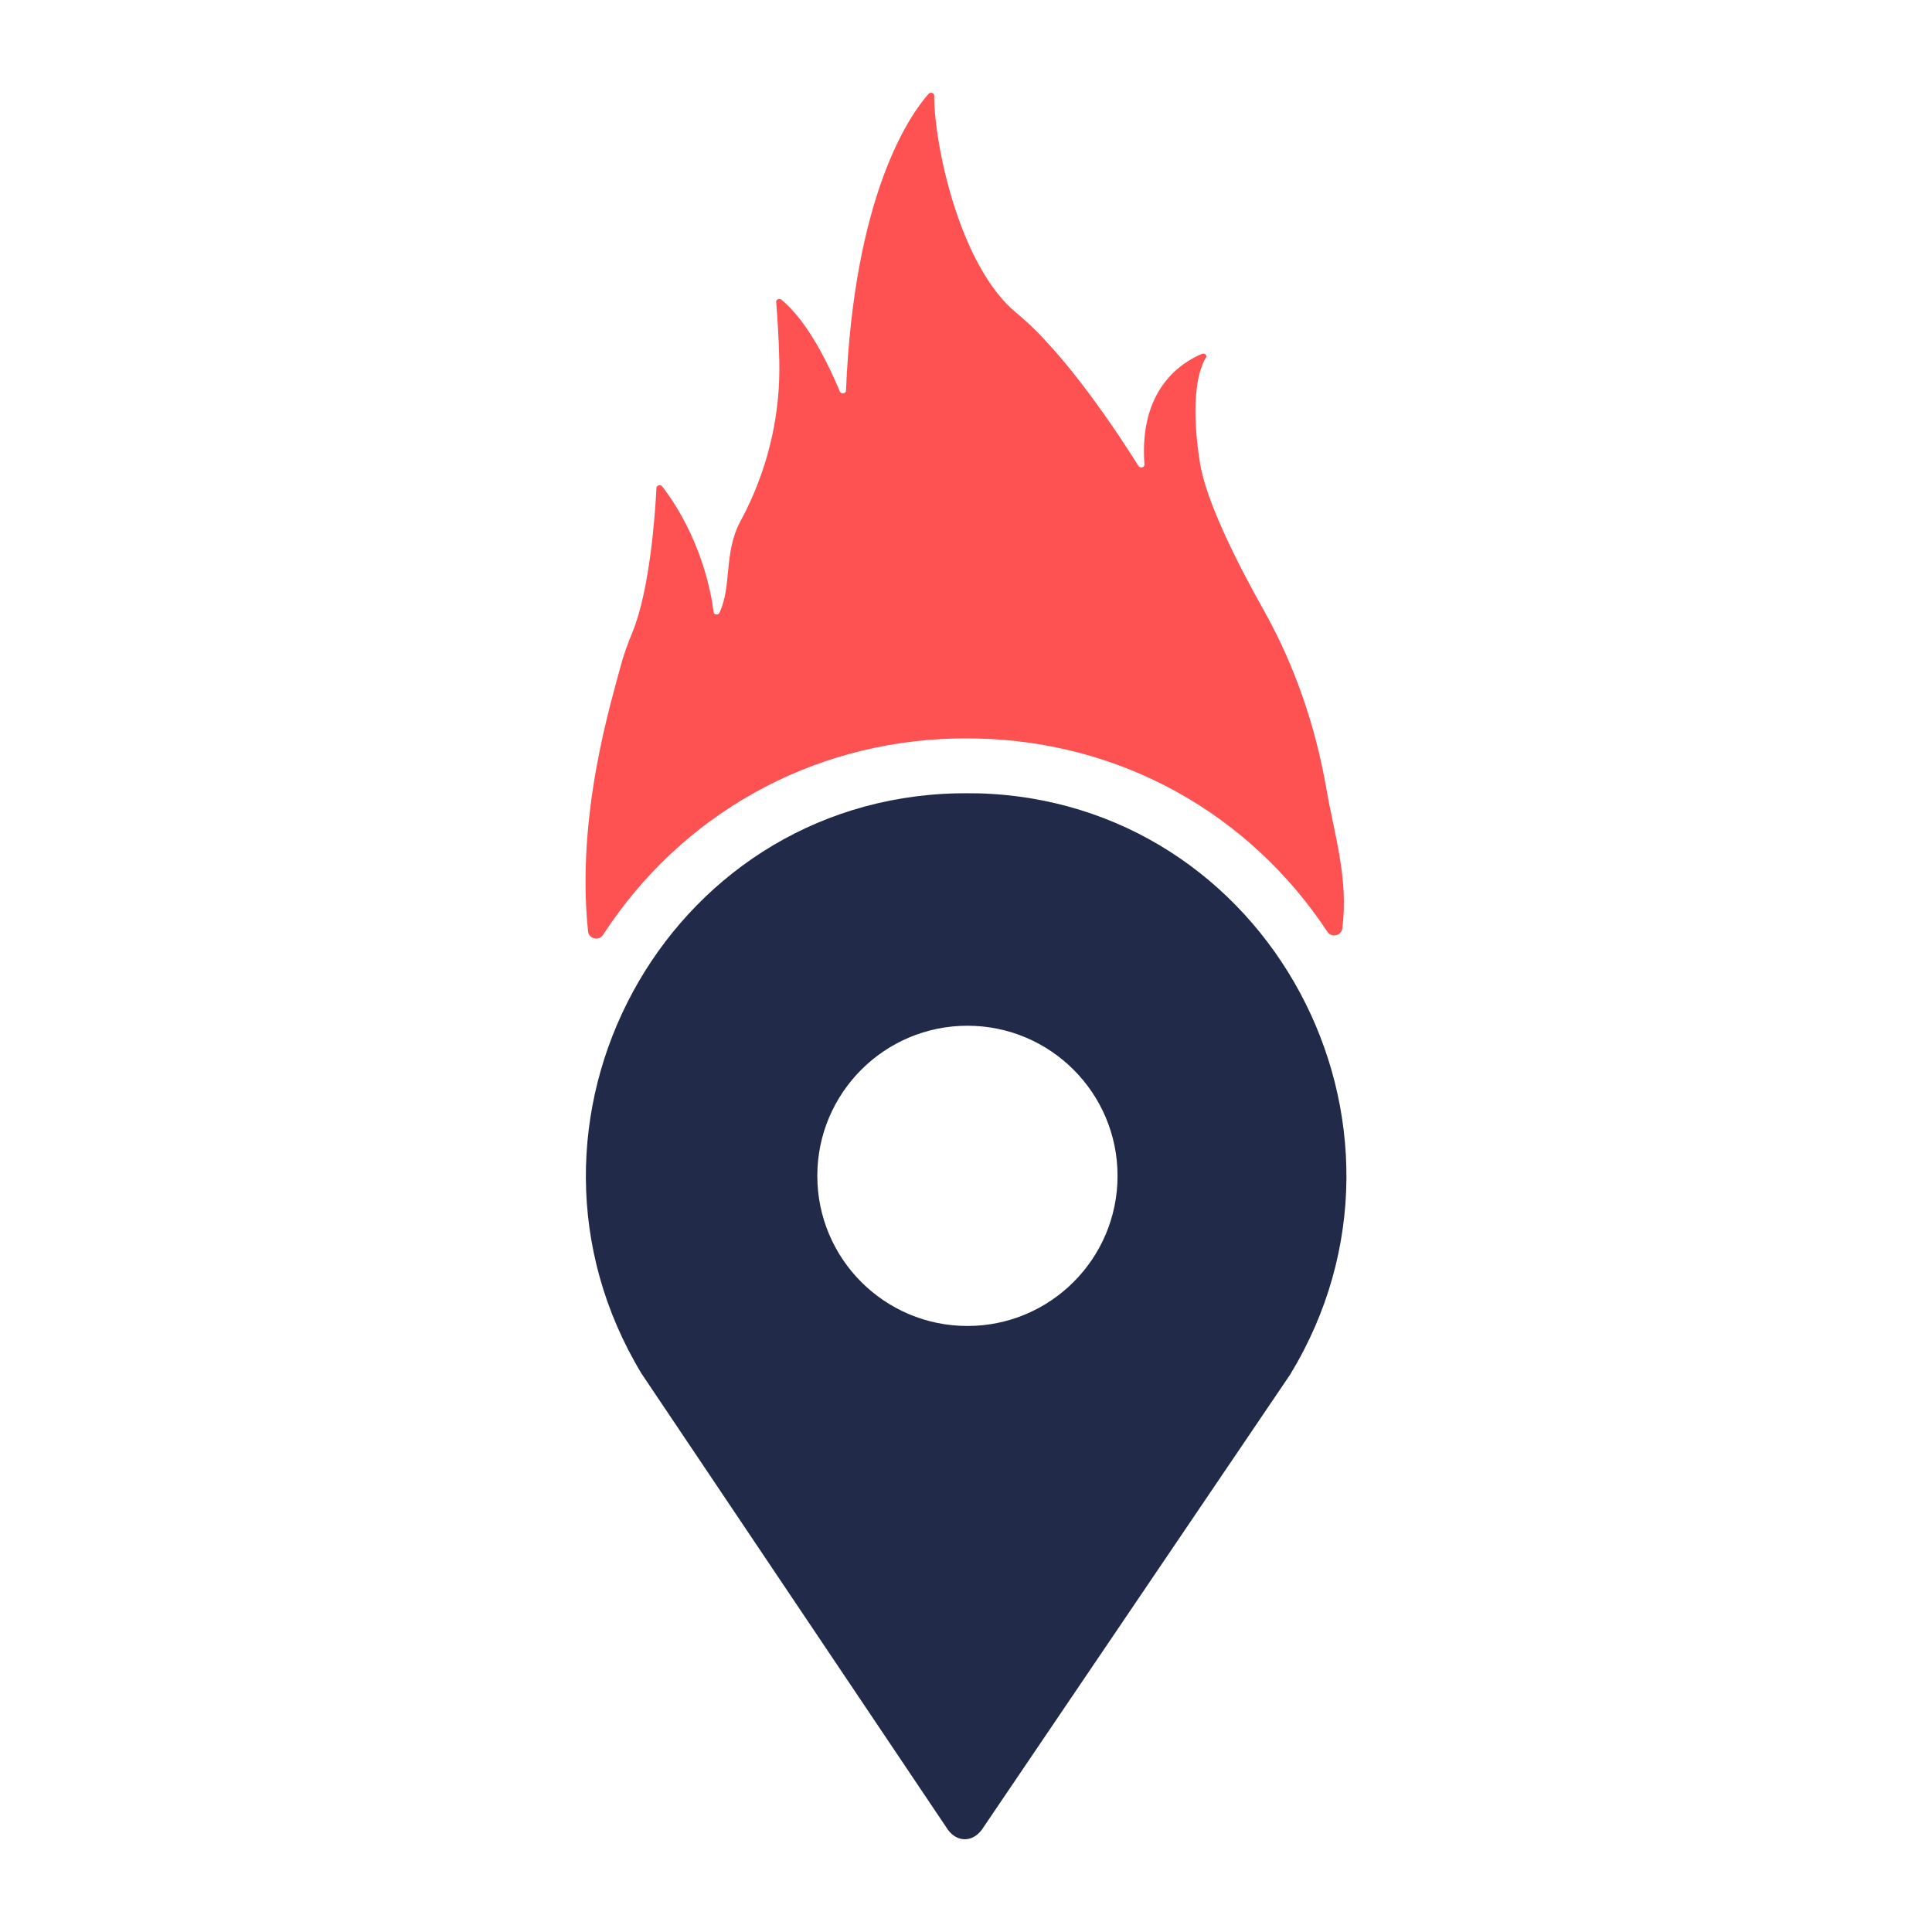
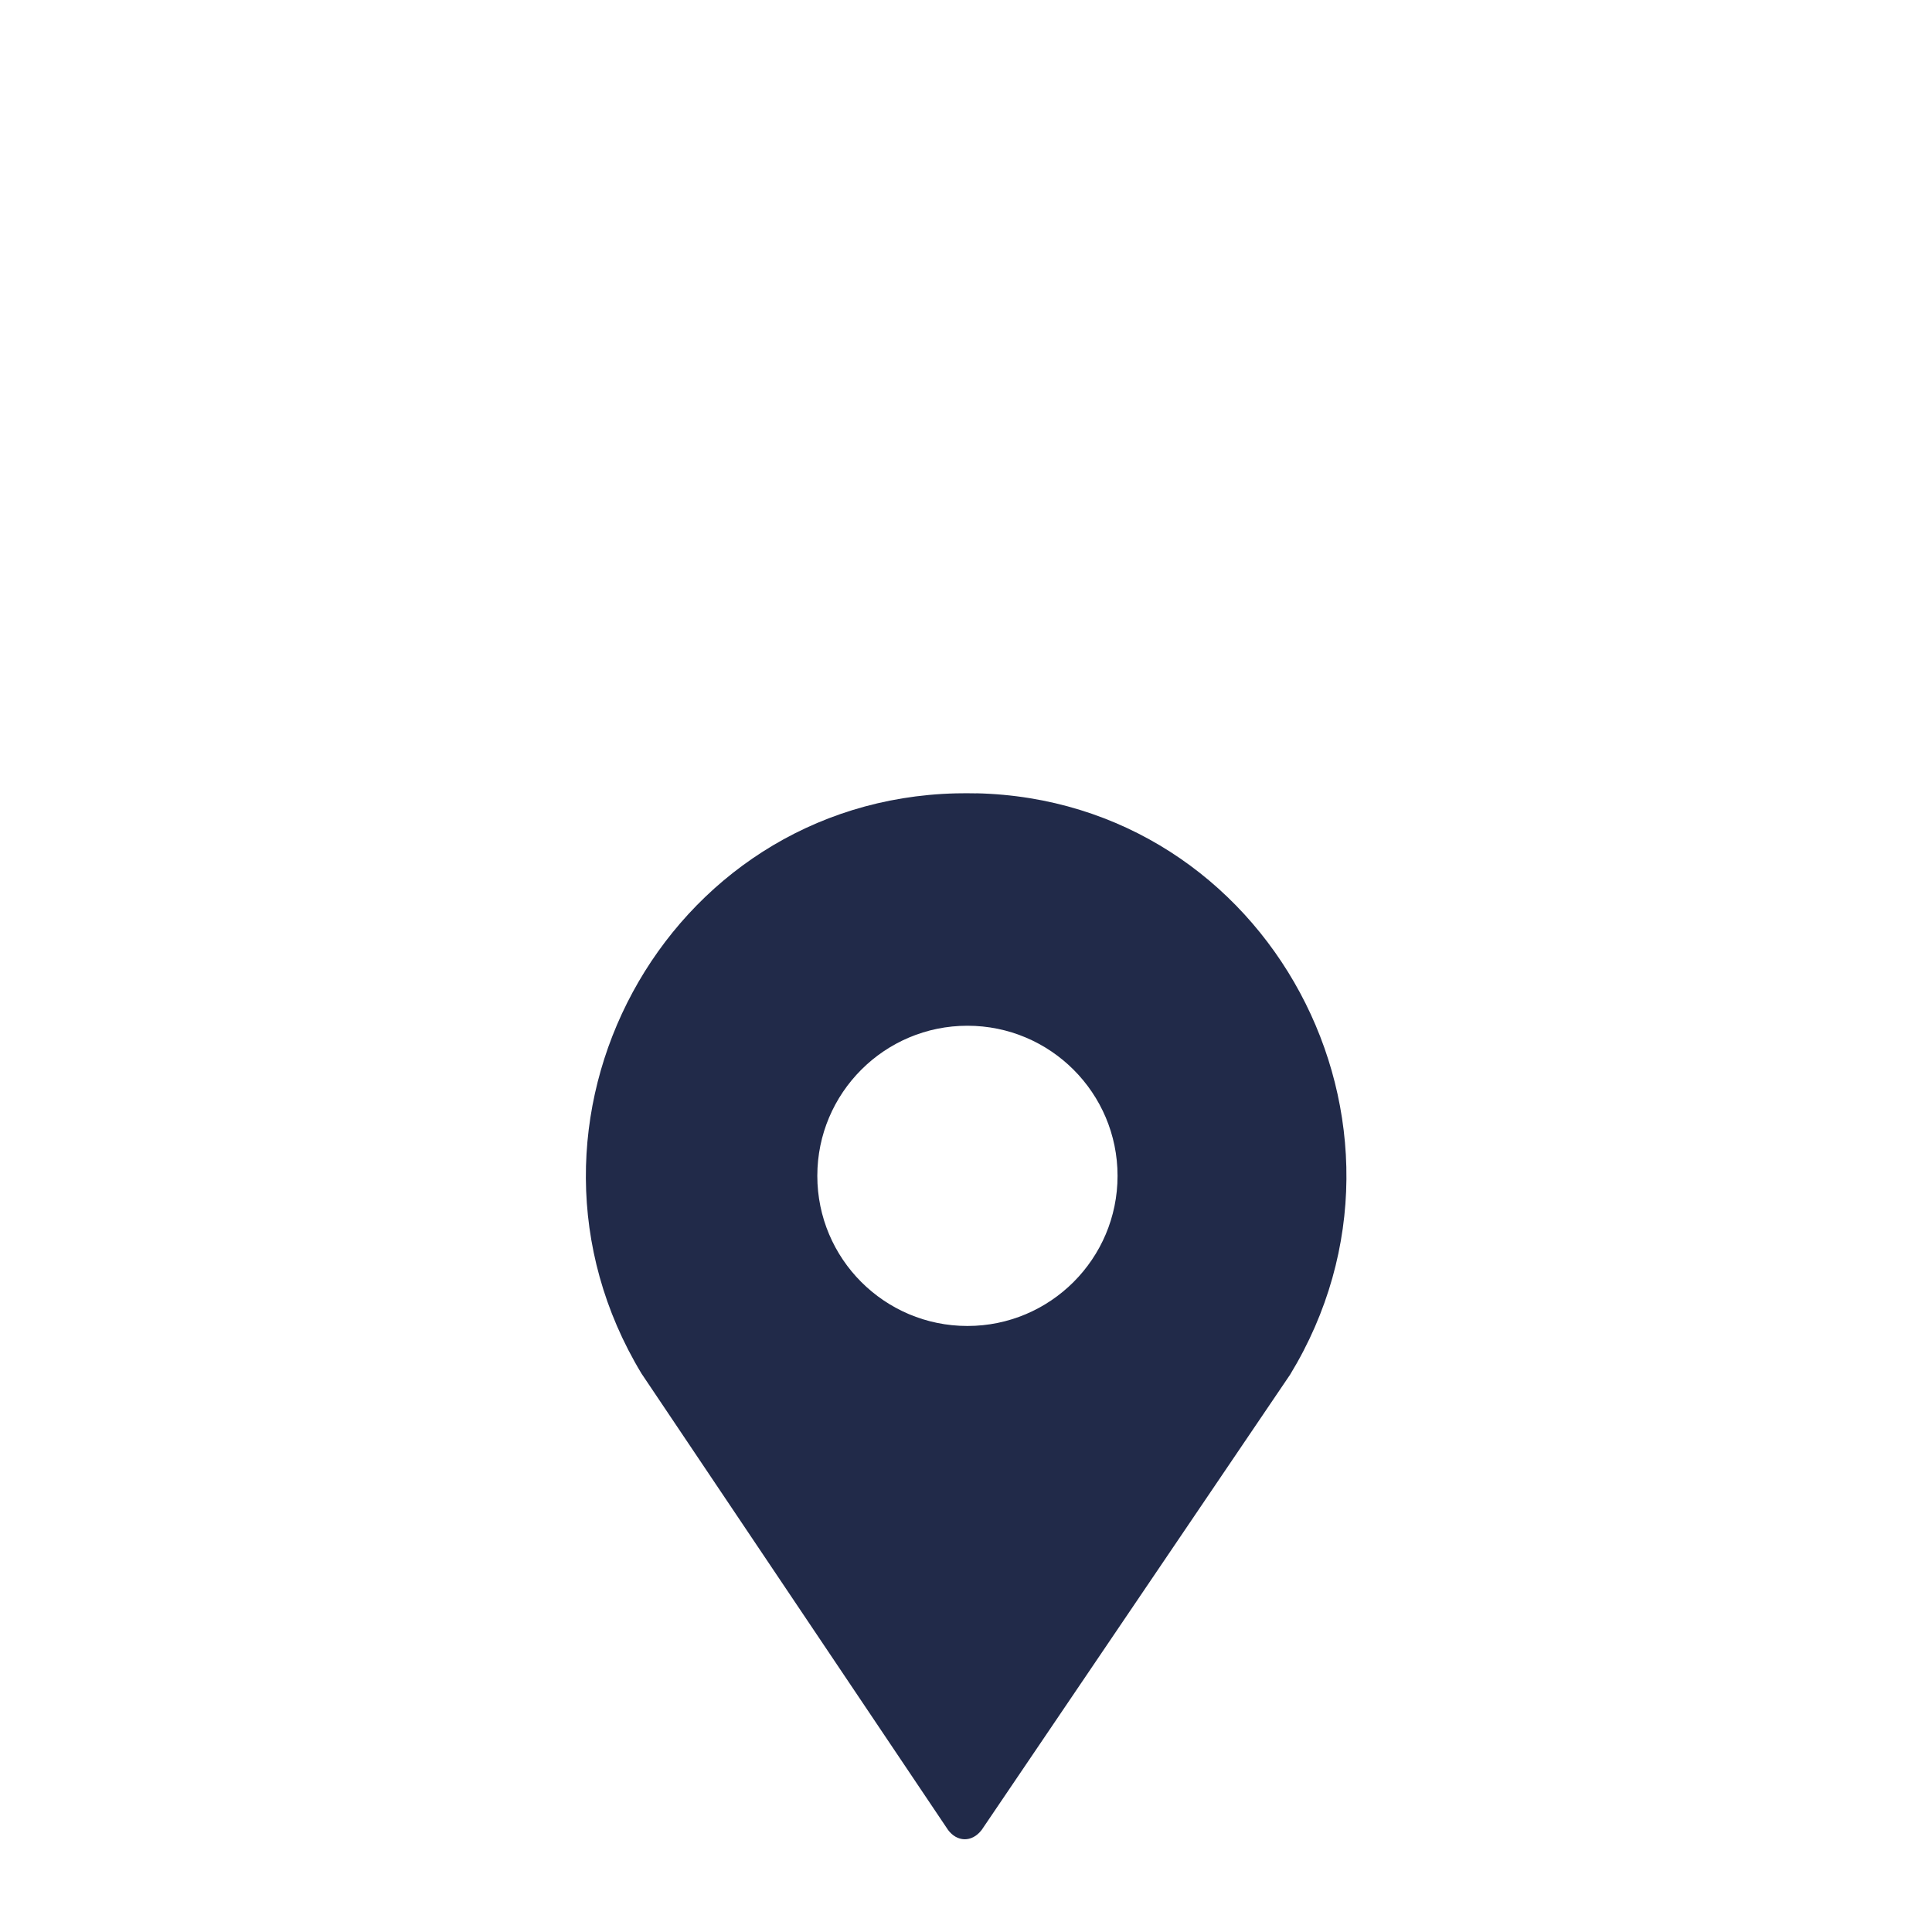
<svg xmlns="http://www.w3.org/2000/svg" id="Layer_1" data-name="Layer 1" viewBox="0 0 500 500">
  <defs>
    <style>      .cls-1 {        fill: #212a49;      }      .cls-1, .cls-2 {        stroke-width: 0px;      }      .cls-2 {        fill: #fe5252;      }    </style>
  </defs>
-   <path class="cls-2" d="m347.41,240.22c-.24,1.96-2.79,2.57-3.88.93-20.26-30.67-53.45-49.18-90.57-50.02-.94-.03-1.88-.03-2.82-.03-1.01,0-2.03,0-3.05.03-37.4.91-70.82,19.73-91.02,50.81-1.09,1.68-3.69,1.05-3.89-.94-3.11-30.21,5.99-59.18,8.36-68.32.79-3.07,1.91-6.07,3.12-9.03,4.56-11.09,5.91-30.89,6.23-37.41.03-.68,1.09-.91,1.52-.33,9.98,13.16,12.61,27.2,13.28,32.55.08.65,1.16.79,1.46.18,3.33-6.78,1.04-15.58,5.53-23.86.51-.93,1-1.9,1.49-2.88,5.97-12.17,8.8-25.27,8.51-38.43-.14-6.64-.58-12.57-.81-15.35-.05-.63.84-.99,1.37-.55,7.01,5.71,12.6,17.7,15.12,23.77.29.72,1.55.54,1.58-.22,2.11-50.93,16.56-71.39,21.36-76.83.48-.54,1.47-.26,1.47.41-.07,12.24,6.42,44.11,21.33,56.33,12.69,10.4,26.55,31.6,31.54,39.57.41.66,1.59.38,1.54-.37-1.44-19.29,9.32-26.32,14.86-28.64.7-.29,1.45.35,1.08.94-2.67,4.14-3.76,13.74-1.55,27.39,1.65,10.18,10.1,26.65,16.51,38.05,8.08,14.38,13.41,30.2,16.13,45.89,2.15,12.37,5.8,23.33,4.19,36.38Z" />
  <path class="cls-1" d="m252.65,205.32c-.84-.02-1.66-.03-2.5-.03-.91,0-1.81,0-2.71.03-75.58,1.84-120.5,85.42-81.43,150.14l79.34,118.12c2.28,3.08,6.12,3.37,8.71,0l79.82-117.83c39.39-64.71-5.5-148.74-81.24-150.45Zm-2.28,137.84c-21.46,0-38.85-17.4-38.85-38.85s17.4-38.85,38.85-38.85,38.85,17.4,38.85,38.85-17.4,38.85-38.85,38.85Z" />
</svg>